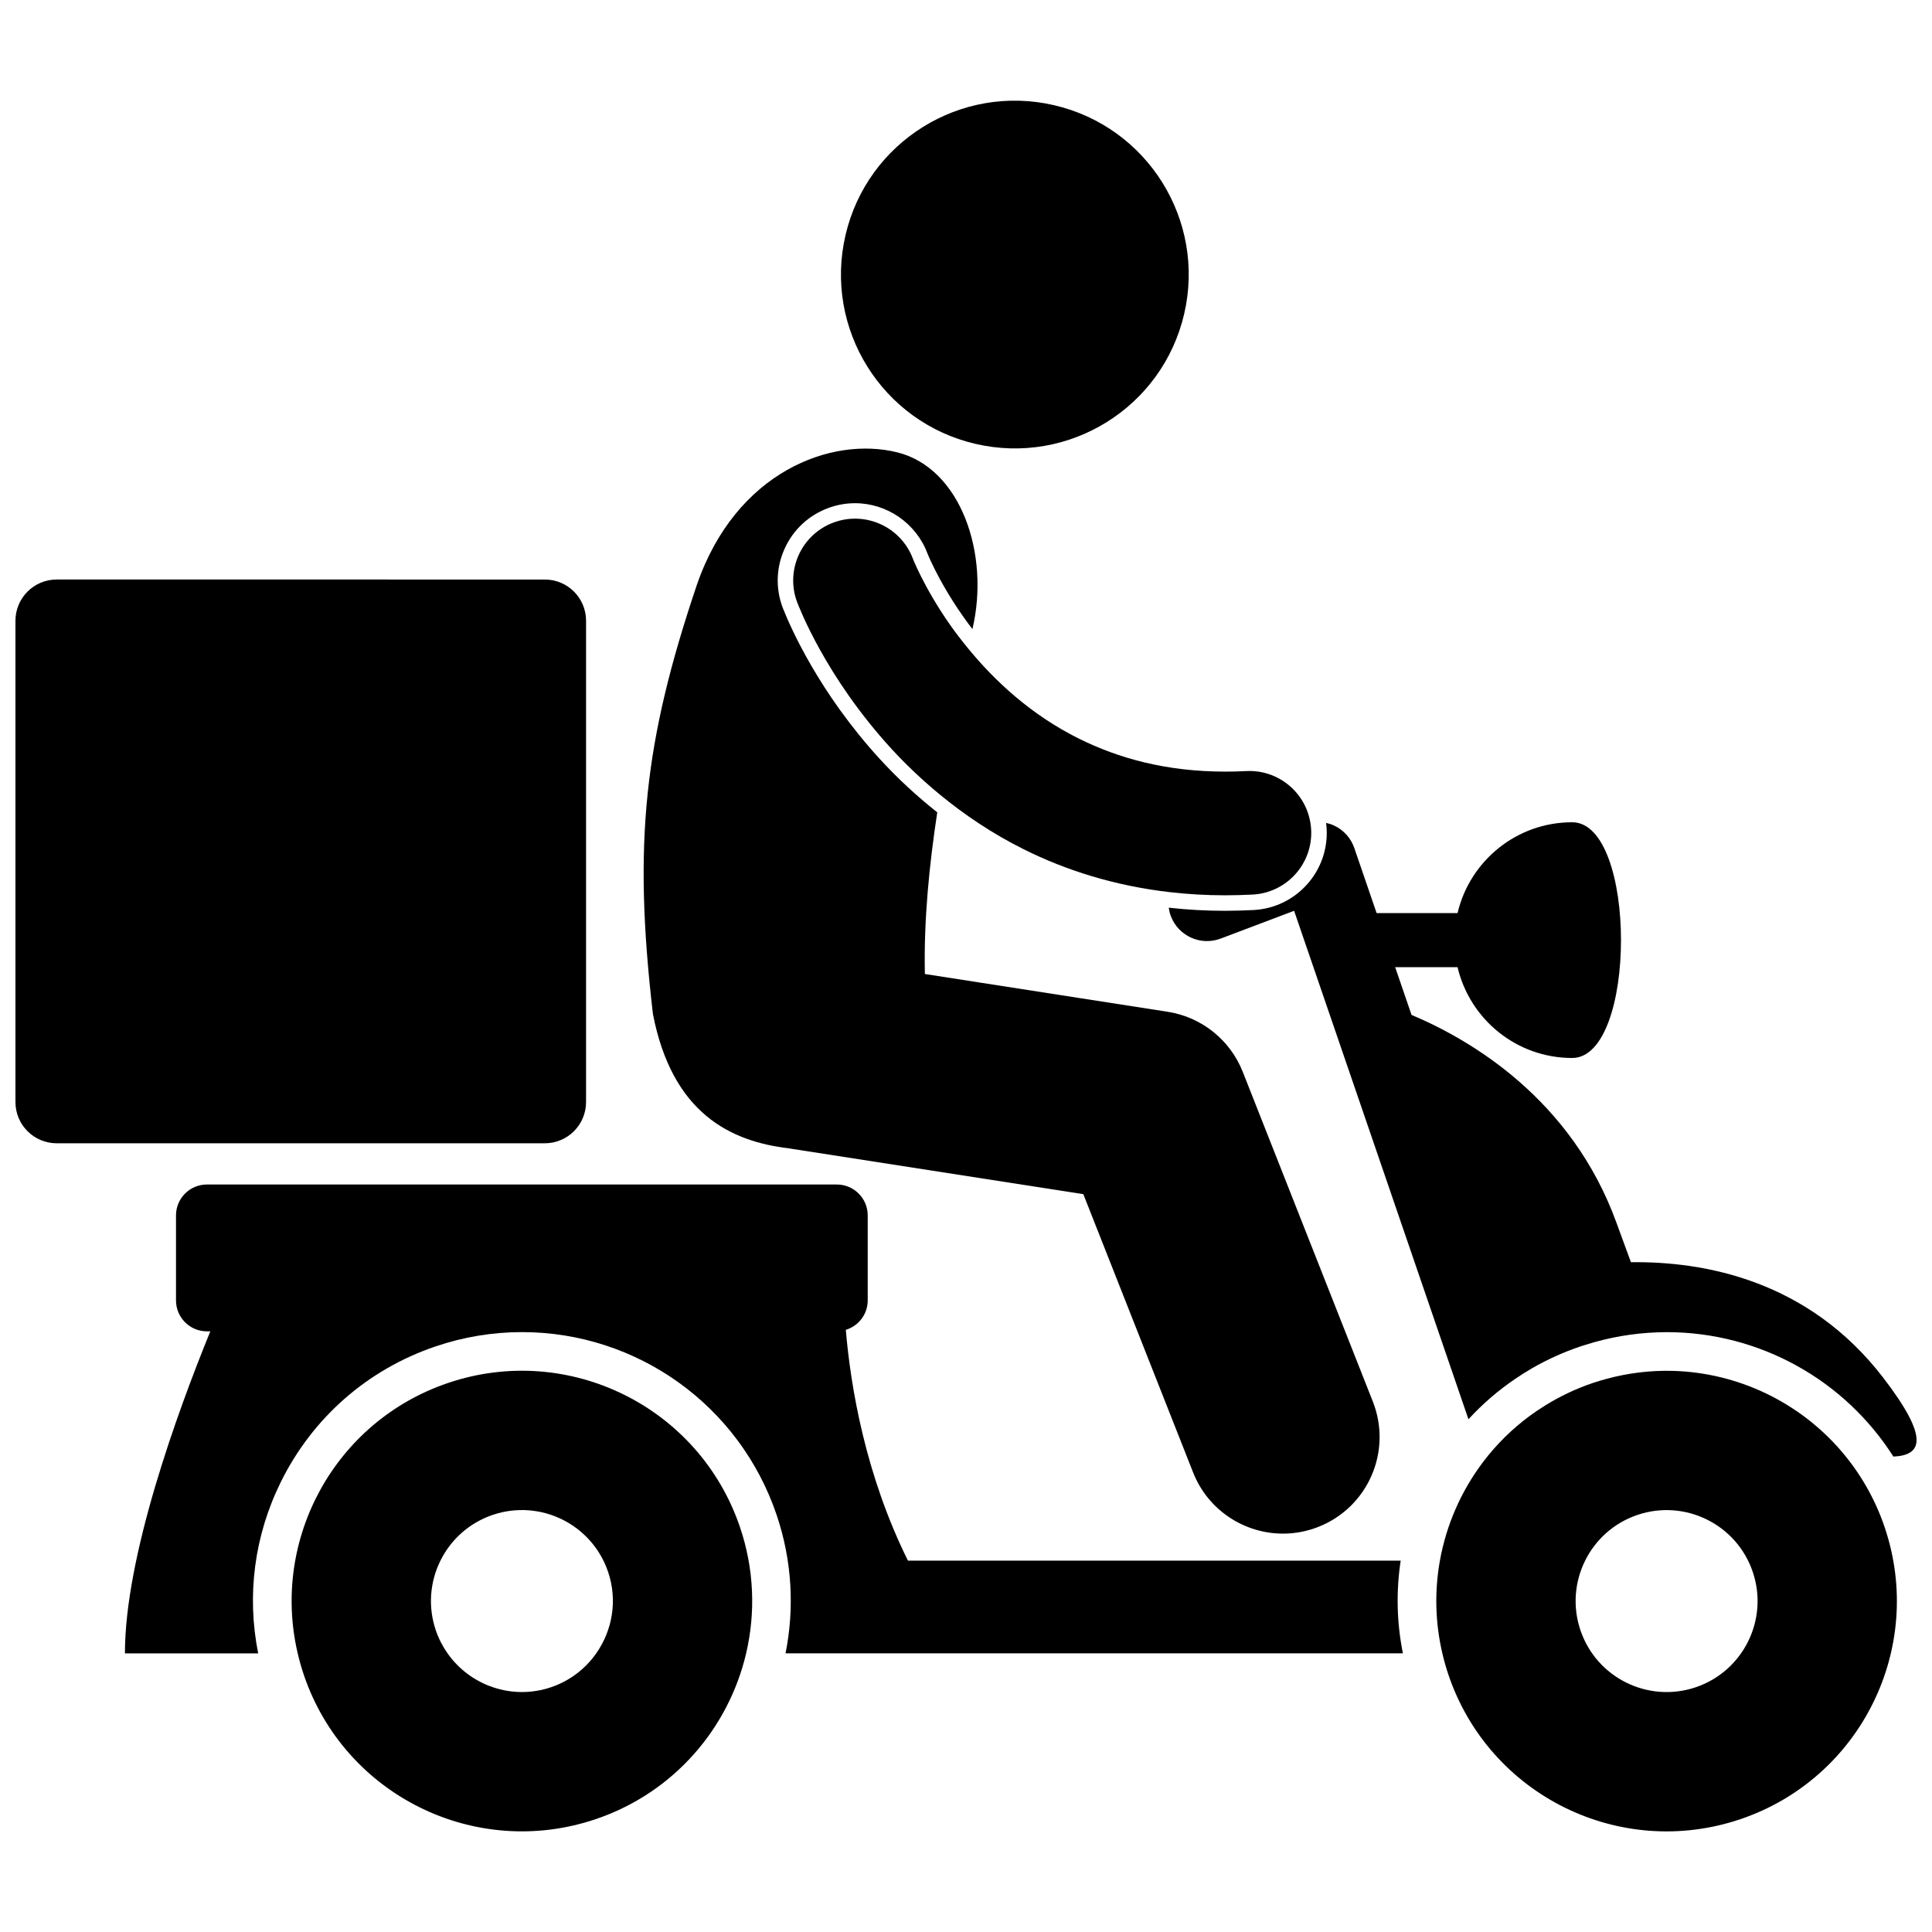
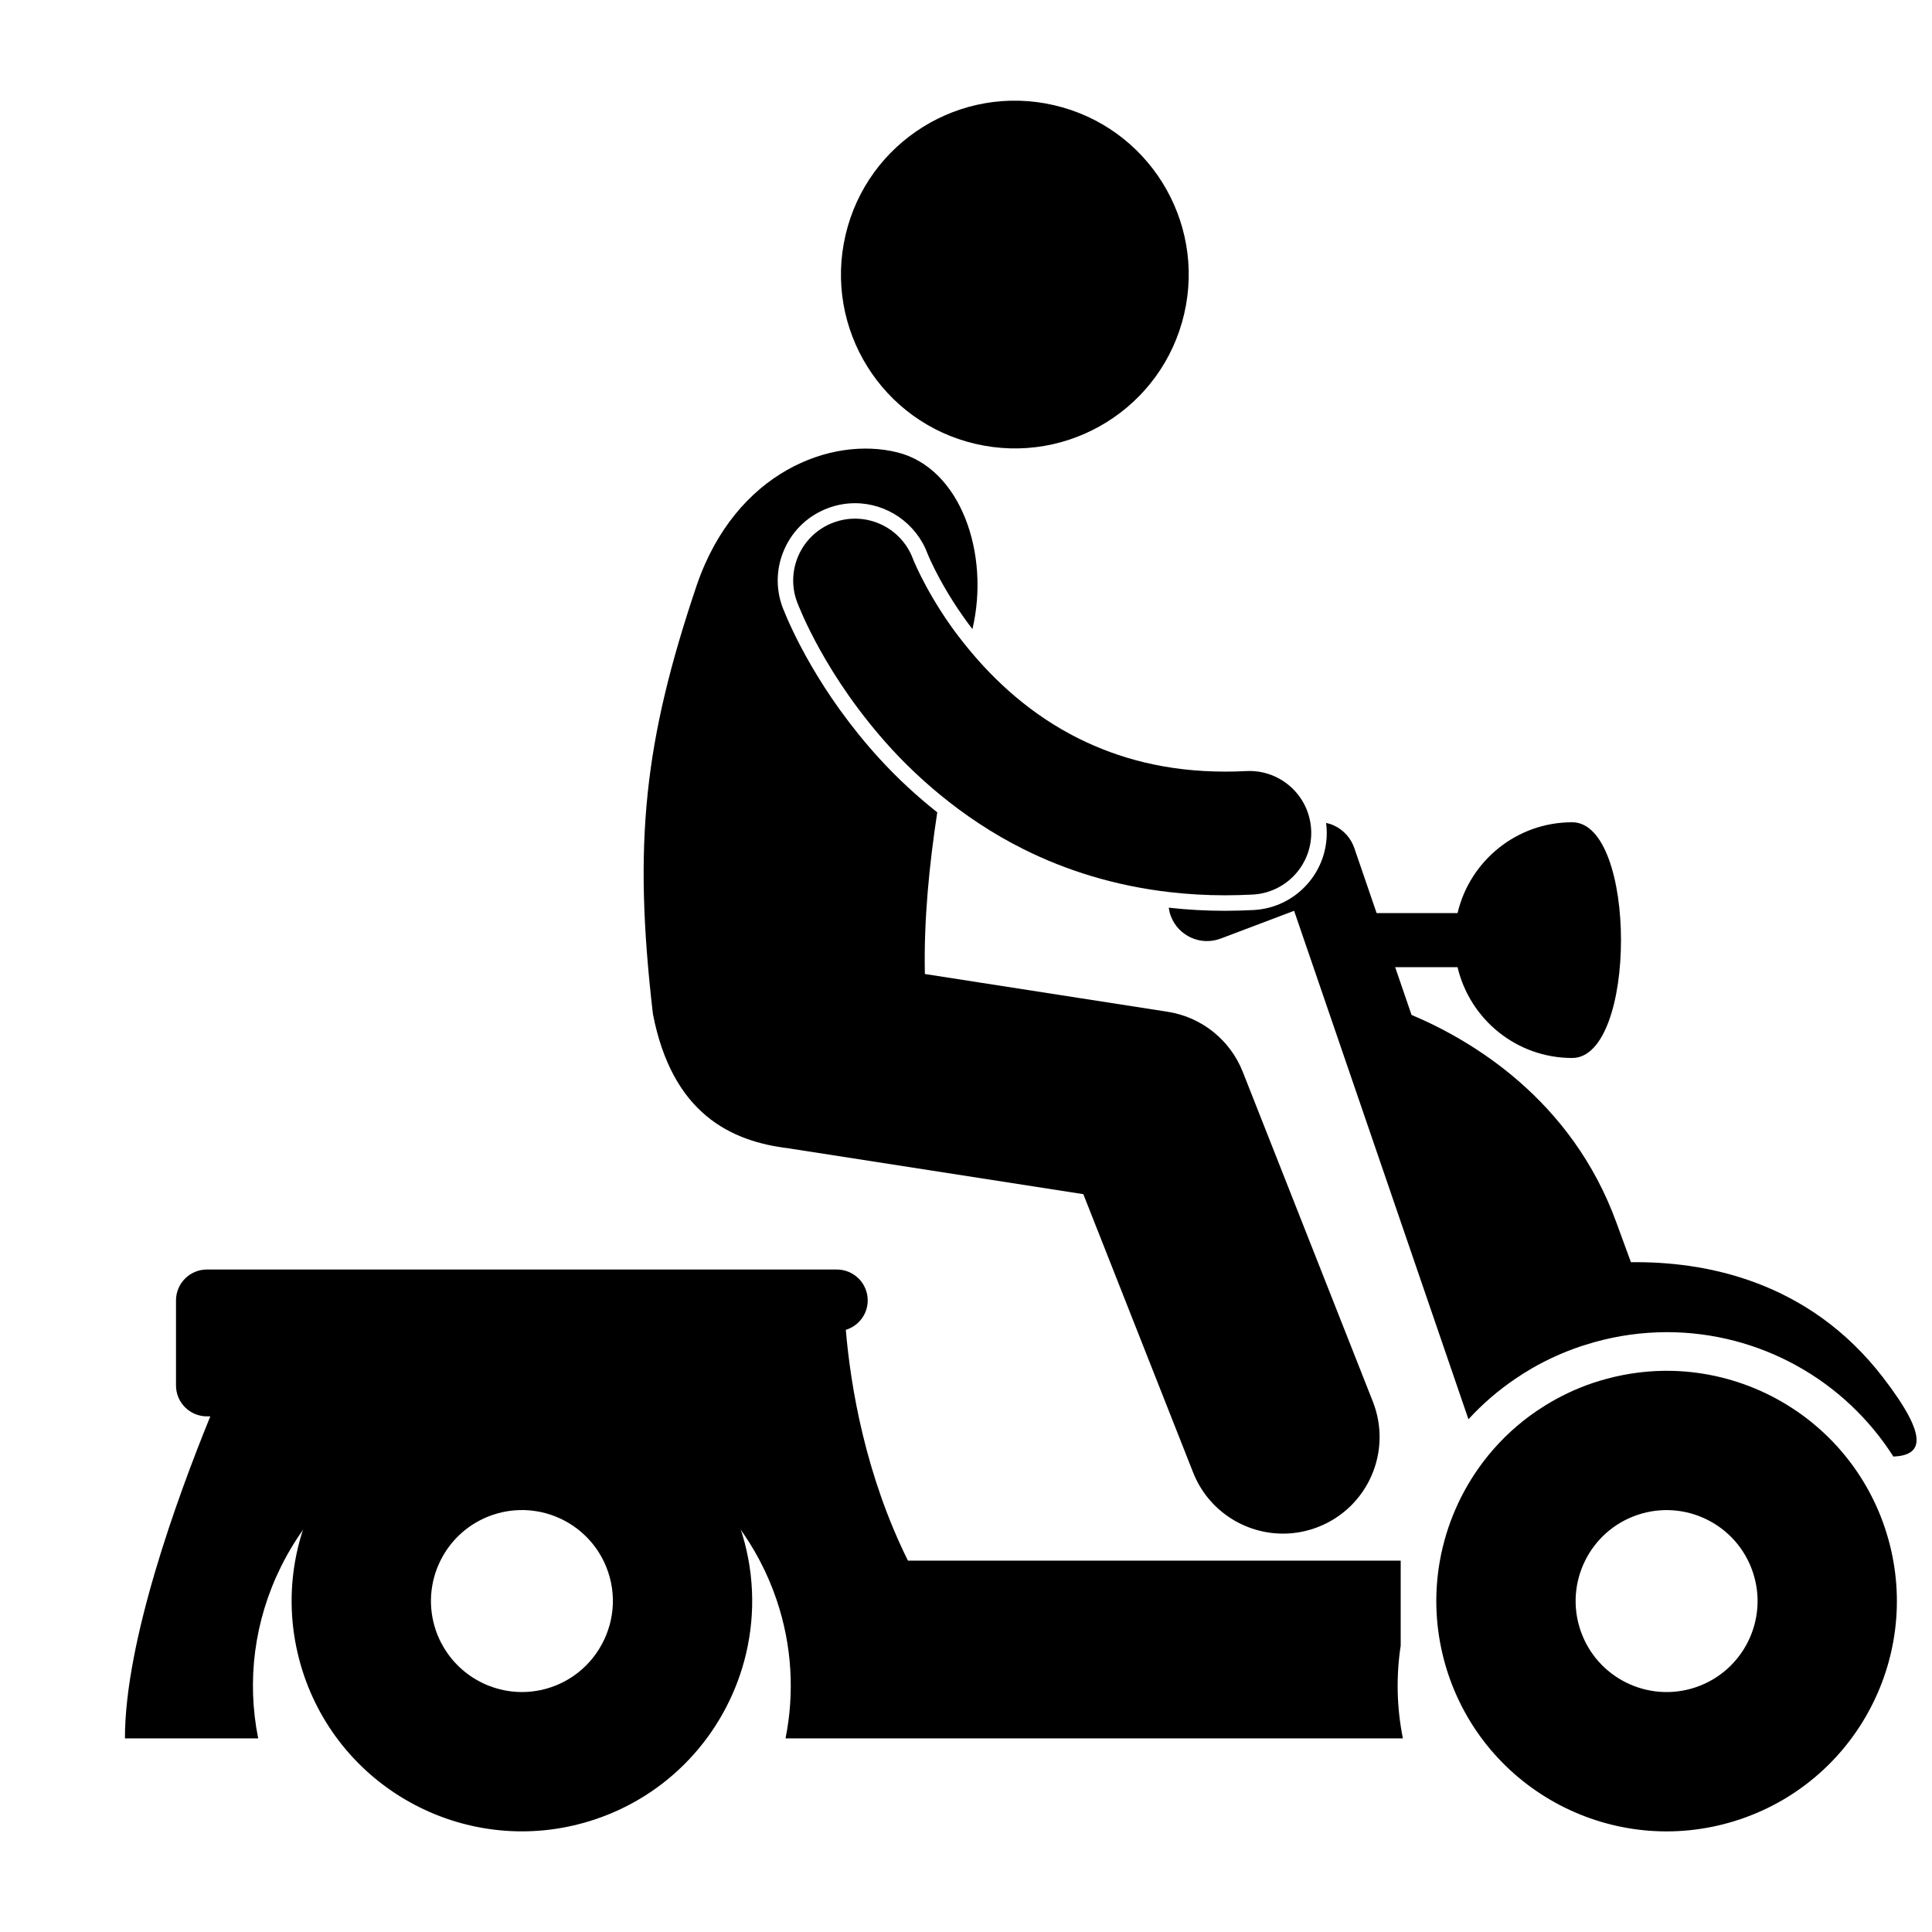
<svg xmlns="http://www.w3.org/2000/svg" width="800px" height="800px" version="1.1" viewBox="144 144 512 512">
  <defs>
    <clipPath id="b">
      <path d="m453 361h198.9v169h-198.9z" />
    </clipPath>
    <clipPath id="a">
-       <path d="m148.09 297h151.91v150h-151.91z" />
-     </clipPath>
+       </clipPath>
  </defs>
  <g clip-path="url(#b)">
    <path d="m490.33 378.43c-3.664 4.062-8.688 6.457-14.152 6.738-2.453 0.129-4.969 0.191-7.477 0.203h-0.117c-5.035 0-9.992-0.281-14.855-0.828 0.102 0.746 0.27 1.492 0.551 2.227 2.004 5.289 7.91 7.961 13.203 5.965l19.469-7.363 46.203 134.75c3.707-4.055 7.875-7.644 12.422-10.73 1.488-1.008 3.004-1.973 4.57-2.871 3.981-2.277 8.207-4.191 12.648-5.695 0.434-0.148 0.871-0.273 1.309-0.414 6.25-1.988 12.684-3.106 19.184-3.328 0.797-0.027 1.59-0.051 2.391-0.051 24.734 0 47.215 12.758 60.09 32.977 7.656-0.367 9.617-4.856-2.688-20.891-19.848-25.863-47.453-30.875-66.867-30.617-1.223-3.285-2.481-6.719-3.793-10.348-11.898-32.895-38.621-48.566-54.348-55.191l-4.34-12.652h16.535c3.246 13.789 15.594 24.066 30.375 24.066 17.25 0 17.25-62.469 0-62.469-14.781 0-27.129 10.277-30.375 24.066h-21.453l-5.91-17.234c-0.902-2.625-2.816-4.766-5.328-5.945-0.695-0.324-1.418-0.555-2.156-0.715 0.066 0.523 0.133 1.047 0.16 1.582 0.27 5.461-1.586 10.711-5.25 14.773z" />
  </g>
  <path d="m423.39 171.89c24.785 5.769 40.195 30.539 34.426 55.316-5.769 24.781-30.539 40.191-55.324 34.422-24.781-5.773-40.195-30.539-34.422-55.32 5.769-24.781 30.539-40.191 55.32-34.418" />
  <path d="m353.2 448.34c0.074 0.012 0.145 0.031 0.219 0.047l77.672 12.078 29.094 73.746c3.973 10.07 13.617 16.215 23.824 16.215 3.125 0 6.301-0.574 9.387-1.793 13.156-5.188 19.613-20.055 14.418-33.211l-34.477-87.391c-3.332-8.434-10.926-14.508-19.883-15.898l-64.352-10.012c-0.312-14.16 1.141-28.785 3.281-42.844-5.332-4.219-10.402-8.887-15.145-14.047-16.195-17.68-23.773-35.027-25.707-39.926l-0.016-0.031-0.09-0.219c-1.926-5.121-1.746-10.684 0.516-15.668 2.258-4.984 6.32-8.785 11.445-10.711 2.32-0.875 4.746-1.32 7.211-1.32 8.48 0 16.18 5.336 19.168 13.273 0.051 0.137 0.156 0.383 0.309 0.734 0.332 0.77 0.871 1.961 1.637 3.484 1.441 2.871 3.898 7.359 7.469 12.438 0.773 1.102 1.613 2.254 2.523 3.441 4.688-19.883-3.059-42.645-19.891-46.84-17.484-4.359-42.832 5.137-53.141 35.125-13.941 41.32-16.938 68.215-11.641 113.72 5.121 26.348 20.582 33.801 36.168 35.609z" />
  <path d="m388.04 296.68c-0.812-1.613-1.383-2.883-1.73-3.688-0.176-0.402-0.297-0.691-0.355-0.848-0.012-0.027-0.023-0.055-0.031-0.074h0.004c-3.188-8.473-12.637-12.754-21.105-9.566-8.473 3.184-12.754 12.637-9.566 21.102 0.492 1.199 7.438 19.68 24.992 38.844 3.762 4.09 8.062 8.199 12.863 12.152 6.418 5.277 13.762 10.266 22.188 14.465 11.121 5.559 24.082 9.68 38.699 11.359 4.691 0.539 9.543 0.836 14.57 0.836h0.113c2.394-0.004 4.82-0.066 7.273-0.191 9.039-0.469 15.984-8.172 15.516-17.211-0.031-0.625-0.105-1.238-0.207-1.844-1.34-8.113-8.586-14.109-17-13.672-1.922 0.098-3.781 0.145-5.586 0.145-15.703-0.016-28.254-3.535-38.766-8.75-12.641-6.281-22.316-15.297-29.375-23.926-1.715-2.094-3.32-4.176-4.727-6.18-3.582-5.109-6.148-9.727-7.769-12.953z" />
  <g clip-path="url(#a)">
    <path d="m159.02 446.98h129.36c6.035 0 10.93-4.894 10.93-10.93l0.004-127.54c0-6.039-4.894-10.93-10.93-10.93l-129.36-0.004c-6.035 0-10.93 4.894-10.93 10.934v127.54c0 6.039 4.894 10.93 10.93 10.93z" />
  </g>
  <path d="m340.1 548.7c-10.82-31.914-45.465-49.016-77.379-38.195-30.016 10.176-46.918 41.418-39.828 71.648 0.449 1.918 0.988 3.832 1.633 5.734 10.82 31.914 45.465 49.016 77.379 38.195 20.715-7.023 35.18-24.09 39.828-43.926 2.512-10.727 2.164-22.258-1.633-33.457zm-50.047 42.426c-10.367 3.516-21.457-0.441-27.449-8.973-1.293-1.84-2.359-3.883-3.117-6.121-4.273-12.609 2.481-26.297 15.09-30.57 12.605-4.273 26.297 2.484 30.57 15.09 2.57 7.574 1.133 15.523-3.137 21.602-2.844 4.043-6.926 7.266-11.957 8.973z" />
-   <path d="m515.2 557.58h-130.59c-11.289-22.777-15.172-46.027-16.461-61.156 3.352-1.027 5.805-4.109 5.805-7.797v-22.531c0-4.523-3.668-8.191-8.191-8.191h-166.93c-4.523 0-8.191 3.668-8.191 8.191v22.531c0 4.523 3.668 8.191 8.191 8.191h0.902c-8.898 21.832-22.629 59.676-22.629 85.34h35.316c-3.074-15.328-1.043-31.148 5.988-45.398 8.43-17.066 22.996-29.84 41.02-35.945 7.418-2.519 15.117-3.793 22.887-3.793 30.551 0 57.668 19.445 67.48 48.395 4.156 12.258 4.75 24.875 2.379 36.738h14.387 33.797 115.42c-1.637-8.152-1.824-16.445-0.582-24.574z" />
+   <path d="m515.2 557.58h-130.59c-11.289-22.777-15.172-46.027-16.461-61.156 3.352-1.027 5.805-4.109 5.805-7.797c0-4.523-3.668-8.191-8.191-8.191h-166.93c-4.523 0-8.191 3.668-8.191 8.191v22.531c0 4.523 3.668 8.191 8.191 8.191h0.902c-8.898 21.832-22.629 59.676-22.629 85.34h35.316c-3.074-15.328-1.043-31.148 5.988-45.398 8.43-17.066 22.996-29.84 41.02-35.945 7.418-2.519 15.117-3.793 22.887-3.793 30.551 0 57.668 19.445 67.48 48.395 4.156 12.258 4.75 24.875 2.379 36.738h14.387 33.797 115.42c-1.637-8.152-1.824-16.445-0.582-24.574z" />
  <path d="m631.95 528.54c-11.168-12.992-27.418-20.766-44.59-21.242-5.812-0.16-11.723 0.52-17.582 2.106-1.238 0.336-2.473 0.695-3.707 1.113-4.488 1.523-8.672 3.527-12.535 5.918-1.41 0.871-2.781 1.785-4.102 2.758-4.75 3.504-8.918 7.641-12.406 12.254-5.797 7.668-9.734 16.637-11.438 26.137-1.426 7.969-1.285 16.309 0.652 24.578 0.449 1.918 0.988 3.832 1.633 5.734 10.82 31.914 45.465 49.016 77.379 38.195 31.914-10.82 49.016-45.465 38.195-77.379-2.582-7.637-6.551-14.414-11.5-20.172zm-38.543 62.594c-12.605 4.273-26.297-2.484-30.57-15.09-4.273-12.609 2.481-26.297 15.09-30.57 12.605-4.273 26.297 2.484 30.57 15.09 4.273 12.605-2.481 26.293-15.09 30.57z" />
</svg>